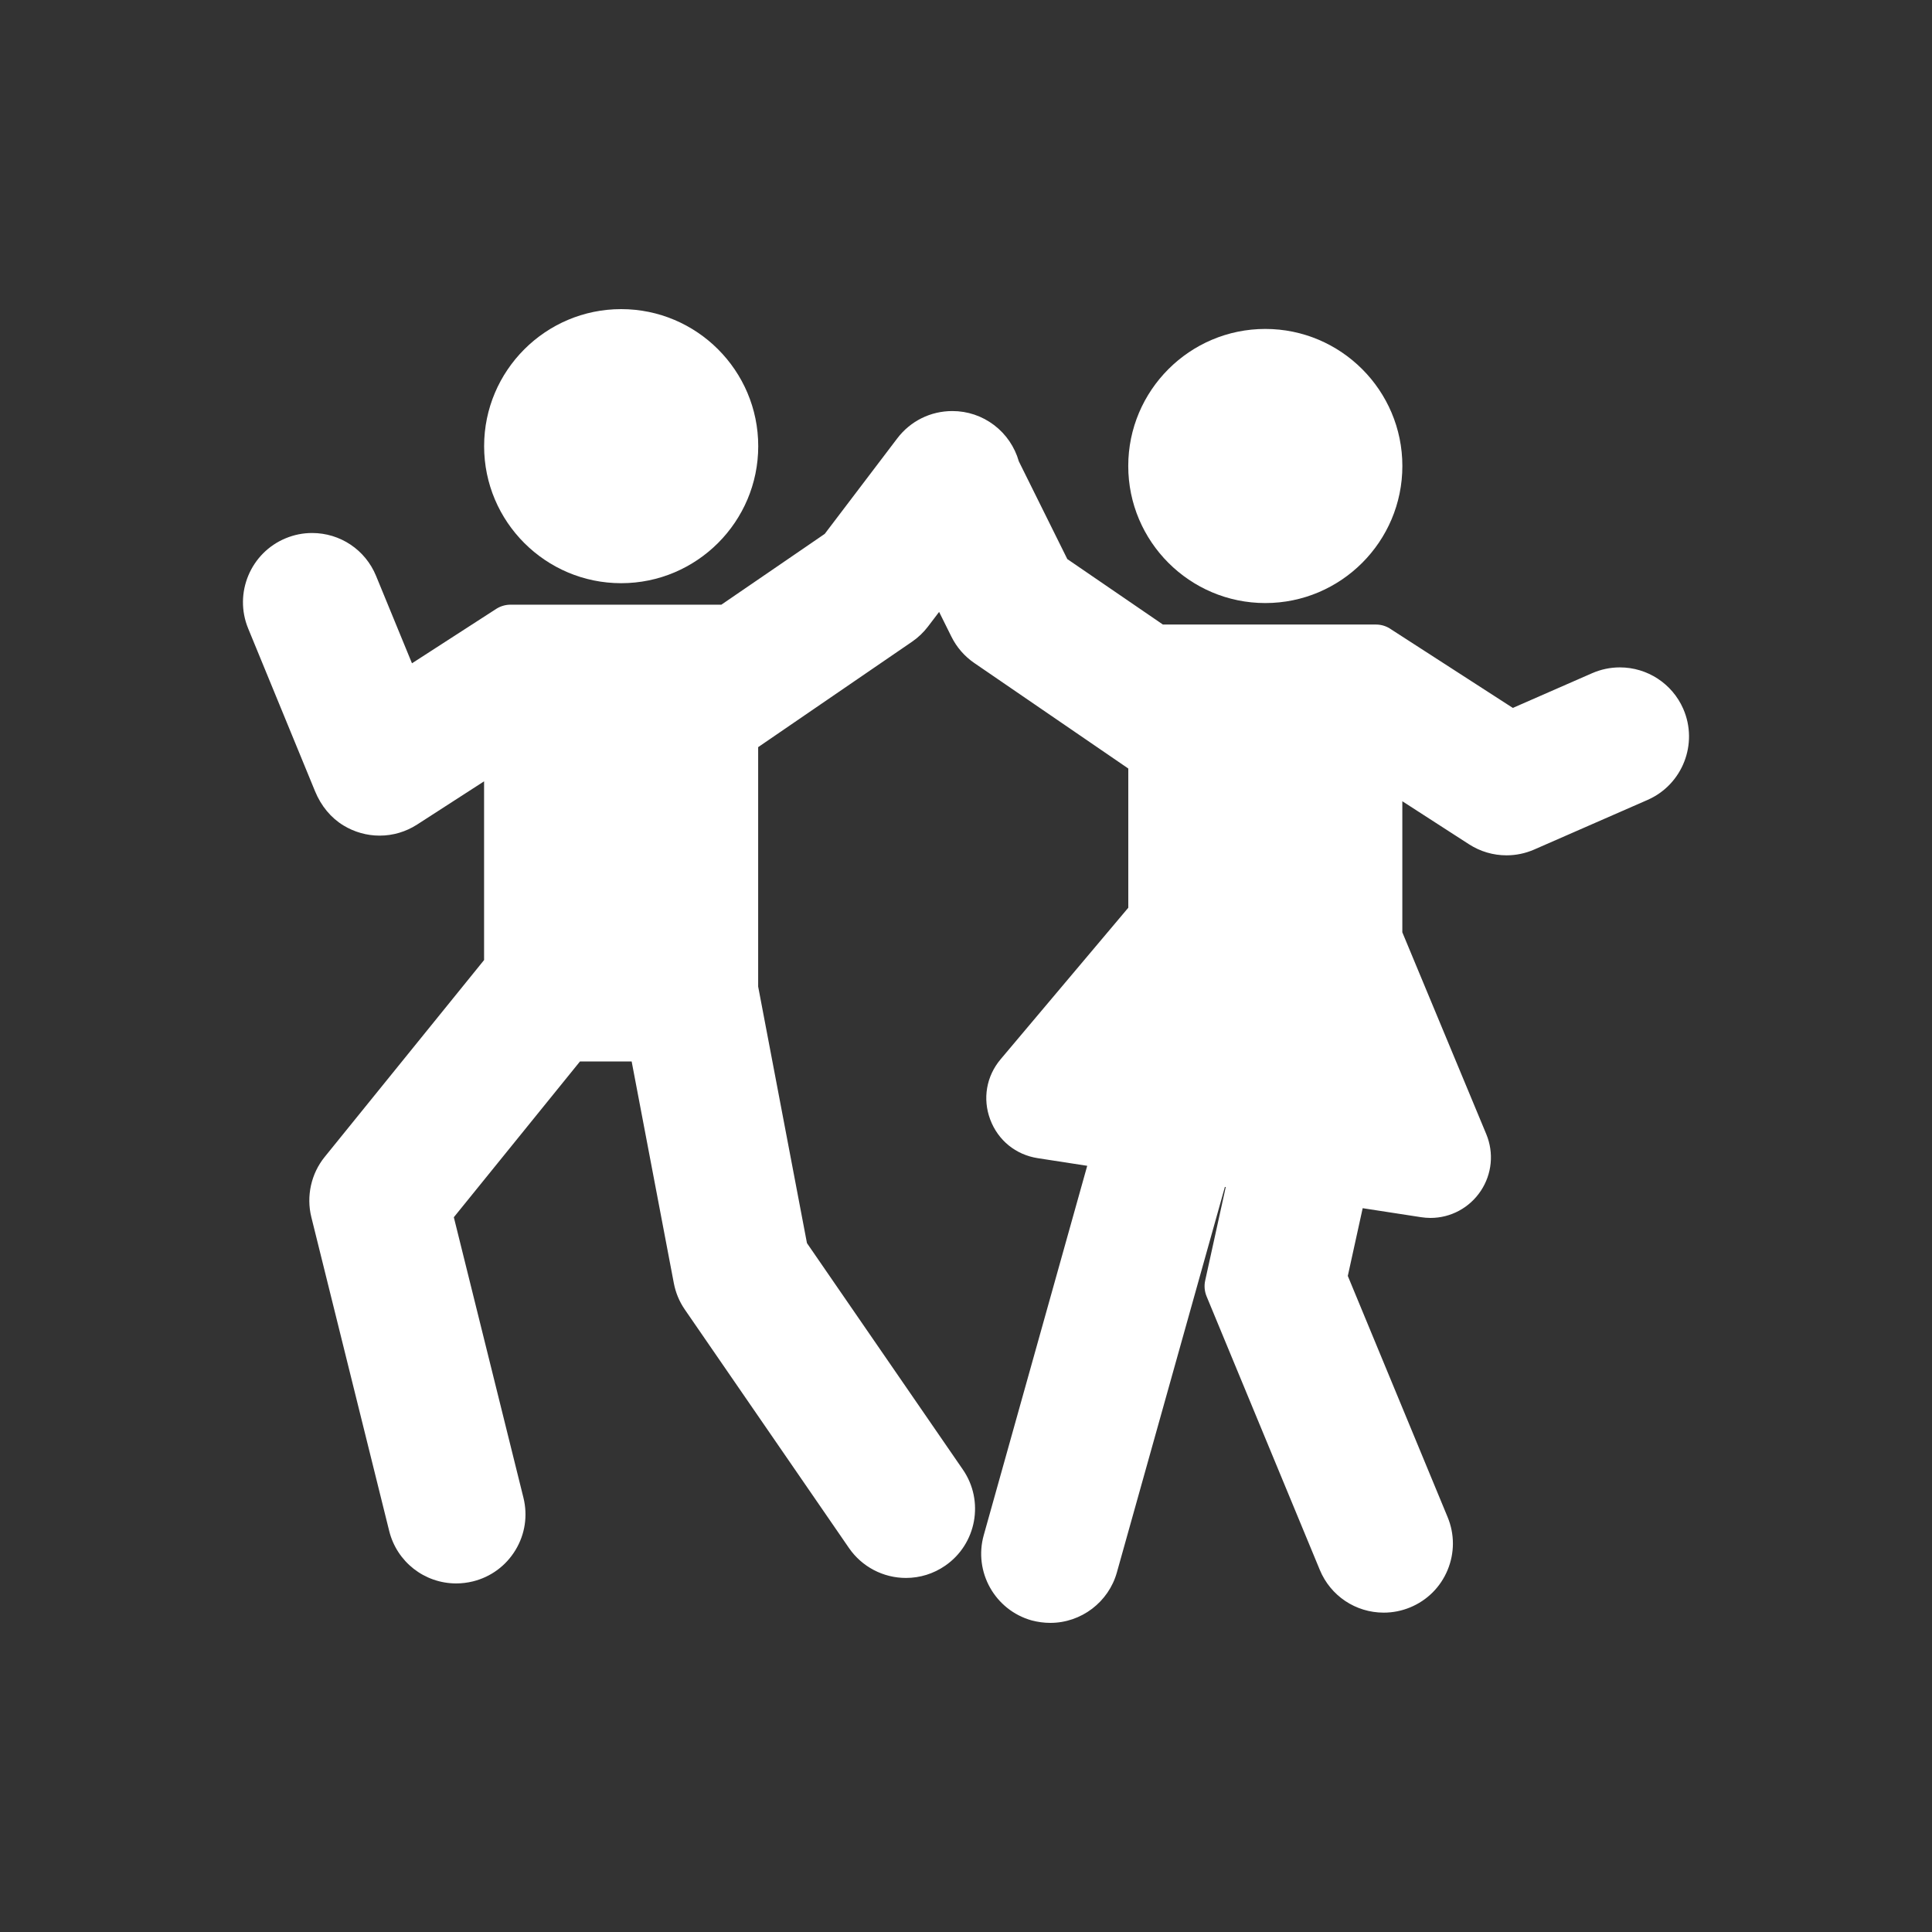
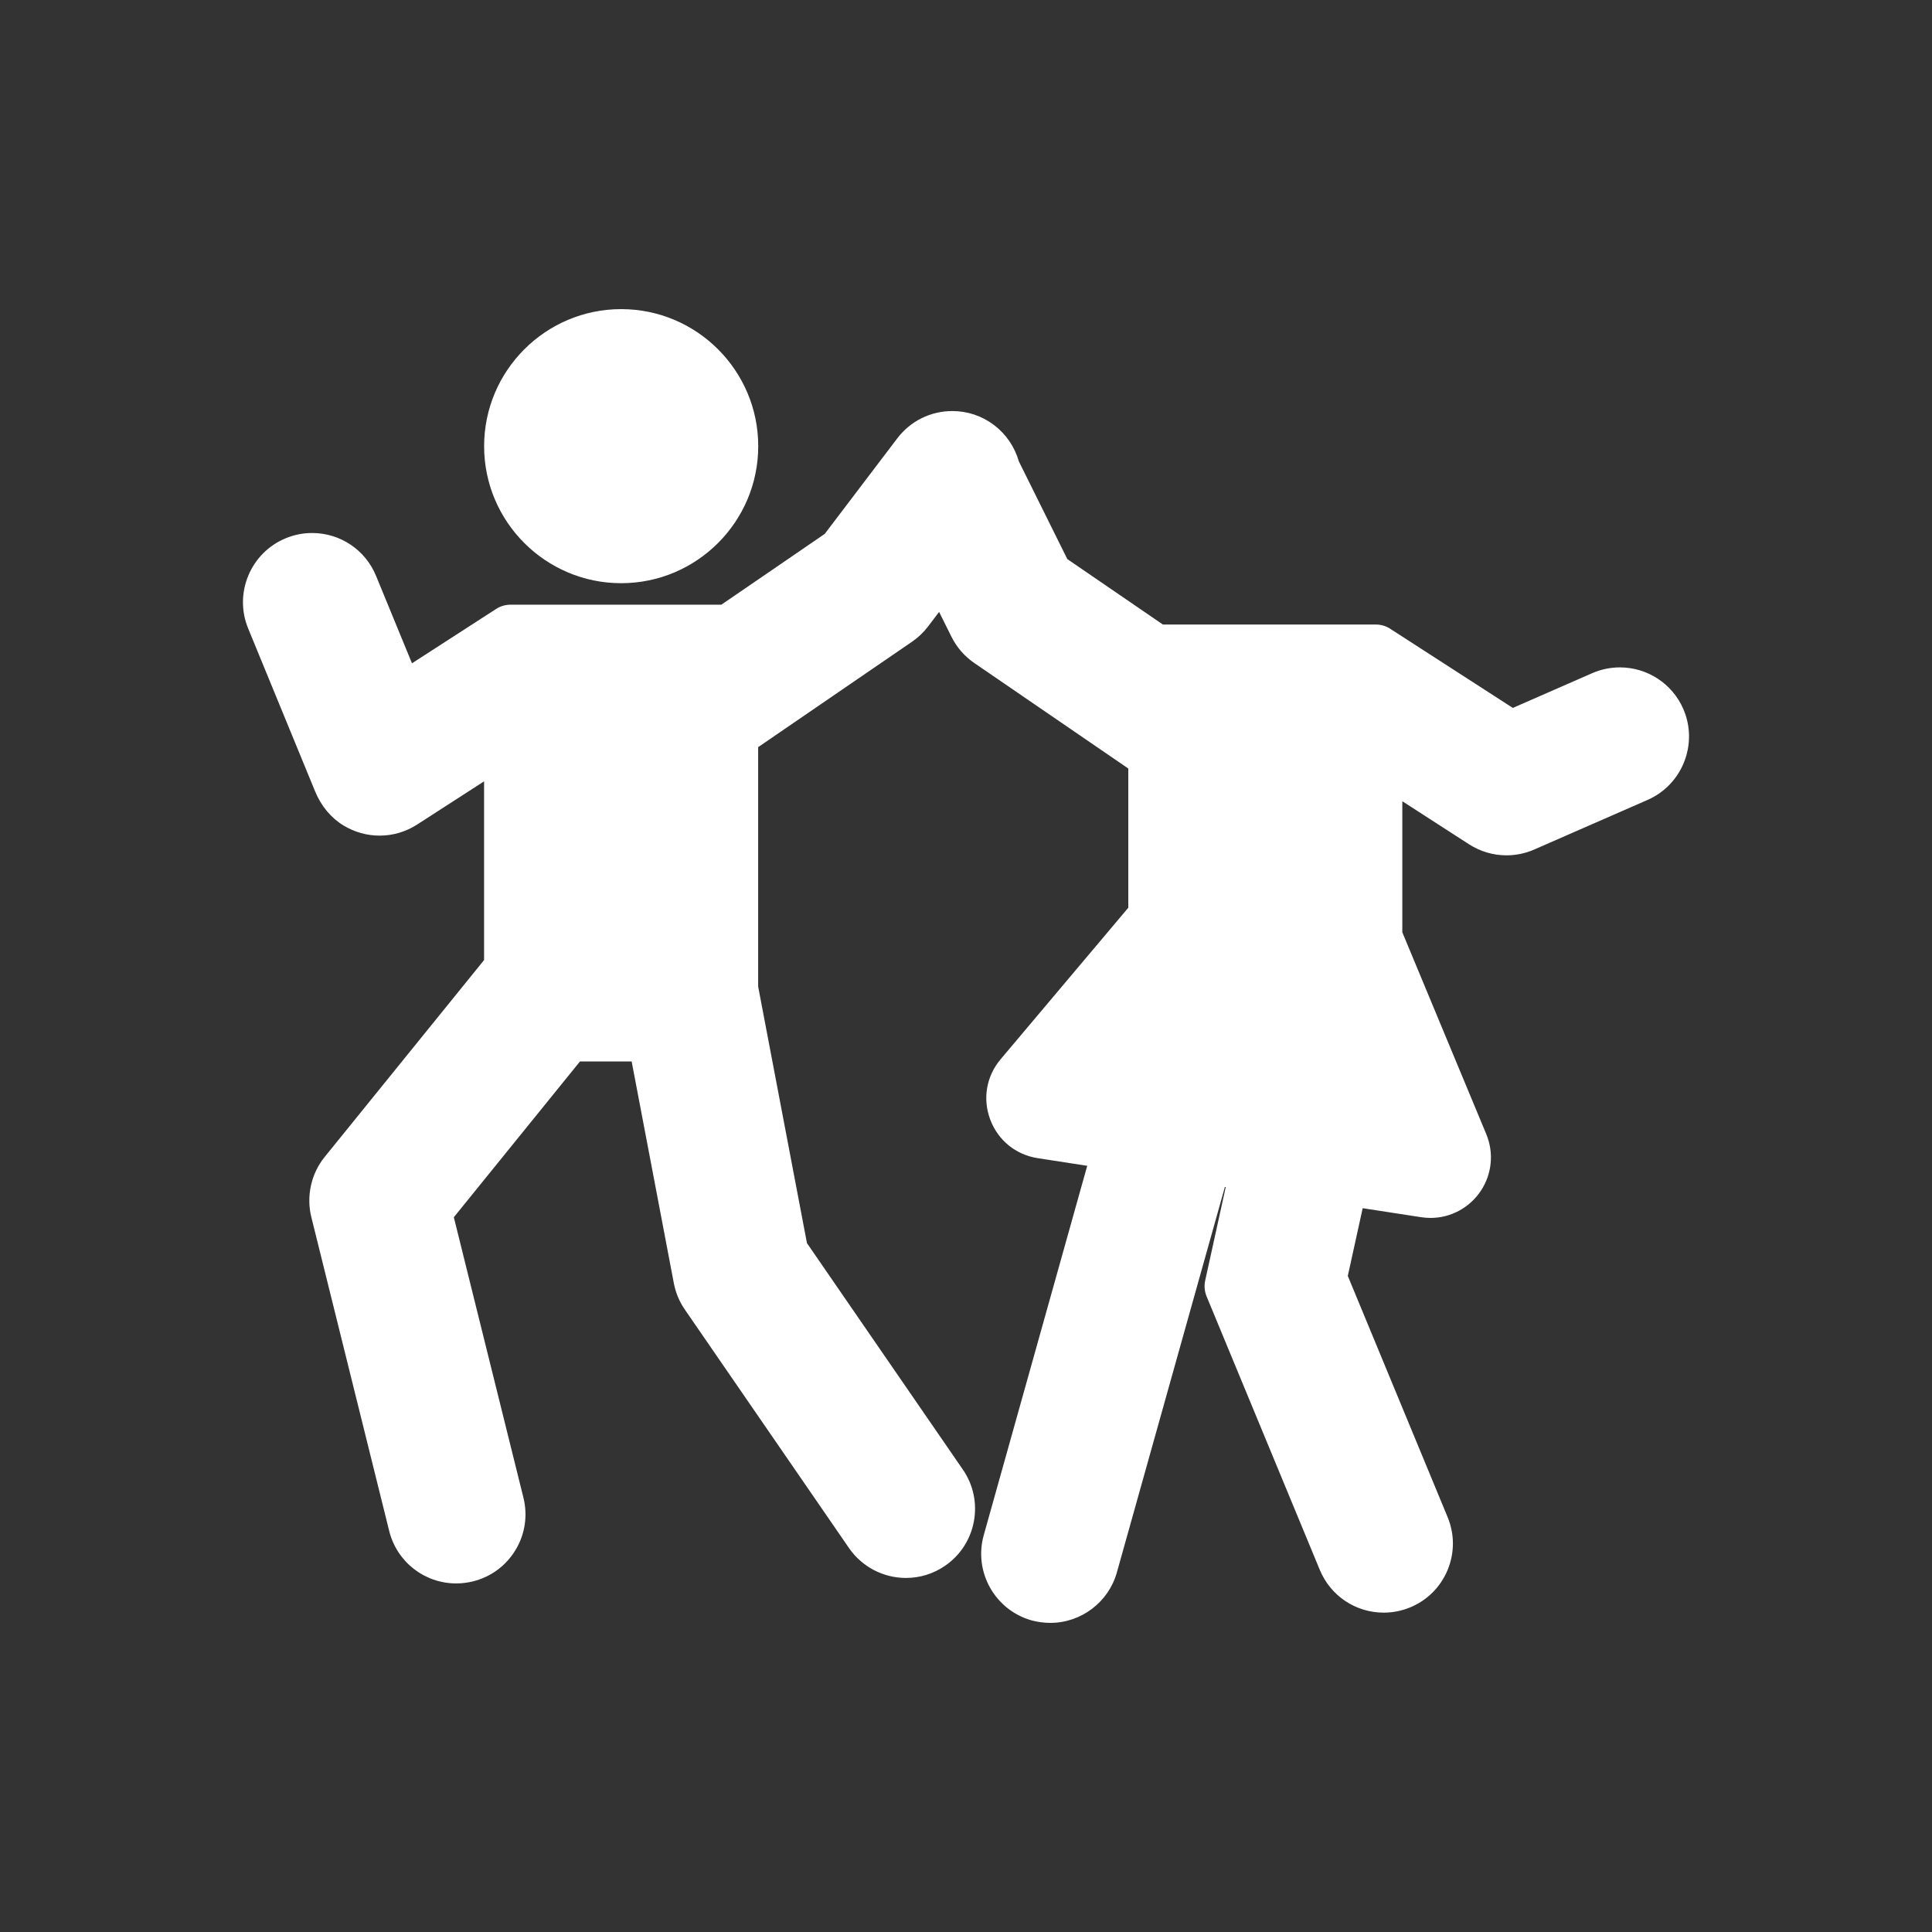
<svg xmlns="http://www.w3.org/2000/svg" version="1.1" id="Ebene_1" x="0px" y="0px" width="50px" height="50px" viewBox="0 0 50 50" style="enable-background:new 0 0 50 50;" xml:space="preserve">
  <rect x="0" y="0" width="50" height="50" fill="#333333" stroke="none" />
  <style type="text/css">
	.st0{fill:#FFFFFF;}
</style>
  <g>
    <path class="st0" d="M16.076,15.093c1.956,0,3.547-1.591,3.547-3.547S18.031,8,16.076,8   s-3.547,1.591-3.547,3.547S14.12,15.093,16.076,15.093z" />
    <path class="st0" d="M43.562,18.344c-0.285-0.651-0.929-1.072-1.64-1.072   c-0.248,0-0.489,0.051-0.717,0.15l-2.053,0.899l-3.145-2.03   c-0.112-0.08-0.249-0.128-0.397-0.128h-5.514l-2.474-1.694l-1.255-2.53   c-0.106-0.372-0.33-0.702-0.639-0.937c-0.314-0.238-0.688-0.364-1.081-0.364   c-0.565,0-1.084,0.258-1.426,0.707l-1.877,2.472l-1.083,0.742l-1.592,1.09h-5.456   c-0.131,0-0.26,0.038-0.371,0.109l-2.18,1.408l-0.93-2.263   c-0.277-0.674-0.927-1.109-1.655-1.109c-0.234,0-0.462,0.045-0.68,0.135   C6.485,14.304,6.047,15.351,6.422,16.264l1.732,4.215   c0.157,0.381,0.411,0.687,0.735,0.884c0.283,0.172,0.607,0.263,0.935,0.263   c0.345,0,0.68-0.099,0.97-0.286l1.734-1.119v4.625l-4.125,5.095   c-0.351,0.433-0.48,1.015-0.346,1.557l2.015,8.122   c0.198,0.8,0.912,1.359,1.736,1.359c0.145,0,0.29-0.018,0.432-0.053   c0.464-0.115,0.855-0.404,1.102-0.813c0.247-0.409,0.319-0.89,0.204-1.354   l-1.801-7.257l3.265-4.032h1.337l1.092,5.741   c0.047,0.245,0.142,0.474,0.284,0.68l4.248,6.171   c0.334,0.485,0.885,0.775,1.475,0.775c0.363,0,0.714-0.109,1.014-0.316   c0.813-0.559,1.019-1.676,0.459-2.488l-4.035-5.861l-1.263-6.64v-6.196   l3.982-2.728c0.158-0.108,0.298-0.241,0.414-0.394l0.287-0.378l0.319,0.642   c0.135,0.273,0.34,0.509,0.592,0.681l3.985,2.73v3.603l-3.304,3.921   c-0.37,0.439-0.471,1.023-0.269,1.561c0.202,0.538,0.661,0.911,1.229,0.999   l1.281,0.198l-2.678,9.559c-0.266,0.95,0.29,1.939,1.24,2.206   C26.858,41.978,27.02,42,27.183,42c0.798,0,1.507-0.537,1.722-1.307l2.795-9.975   l0.022,0.003l-0.532,2.42c-0.03,0.136-0.017,0.279,0.036,0.408l2.931,7.081   c0.278,0.671,0.927,1.105,1.654,1.105c0.235,0,0.465-0.046,0.684-0.136   c0.442-0.183,0.786-0.526,0.969-0.968c0.183-0.442,0.183-0.928,0-1.369   l-2.583-6.241l0.385-1.753l1.512,0.233c0.081,0.012,0.163,0.019,0.244,0.019   c0.522,0,1.008-0.261,1.3-0.699c0.291-0.436,0.344-0.986,0.142-1.471   l-2.172-5.222v-3.392l1.726,1.114c0.29,0.187,0.625,0.286,0.97,0.286   c0.248,0,0.49-0.051,0.717-0.15l2.934-1.284   C43.544,20.305,43.957,19.248,43.562,18.344z" />
-     <path class="st0" d="M32.746,15.607c1.956,0,3.547-1.591,3.547-3.547   s-1.591-3.547-3.547-3.547s-3.547,1.591-3.547,3.547S30.791,15.607,32.746,15.607z   " />
  </g>
</svg>